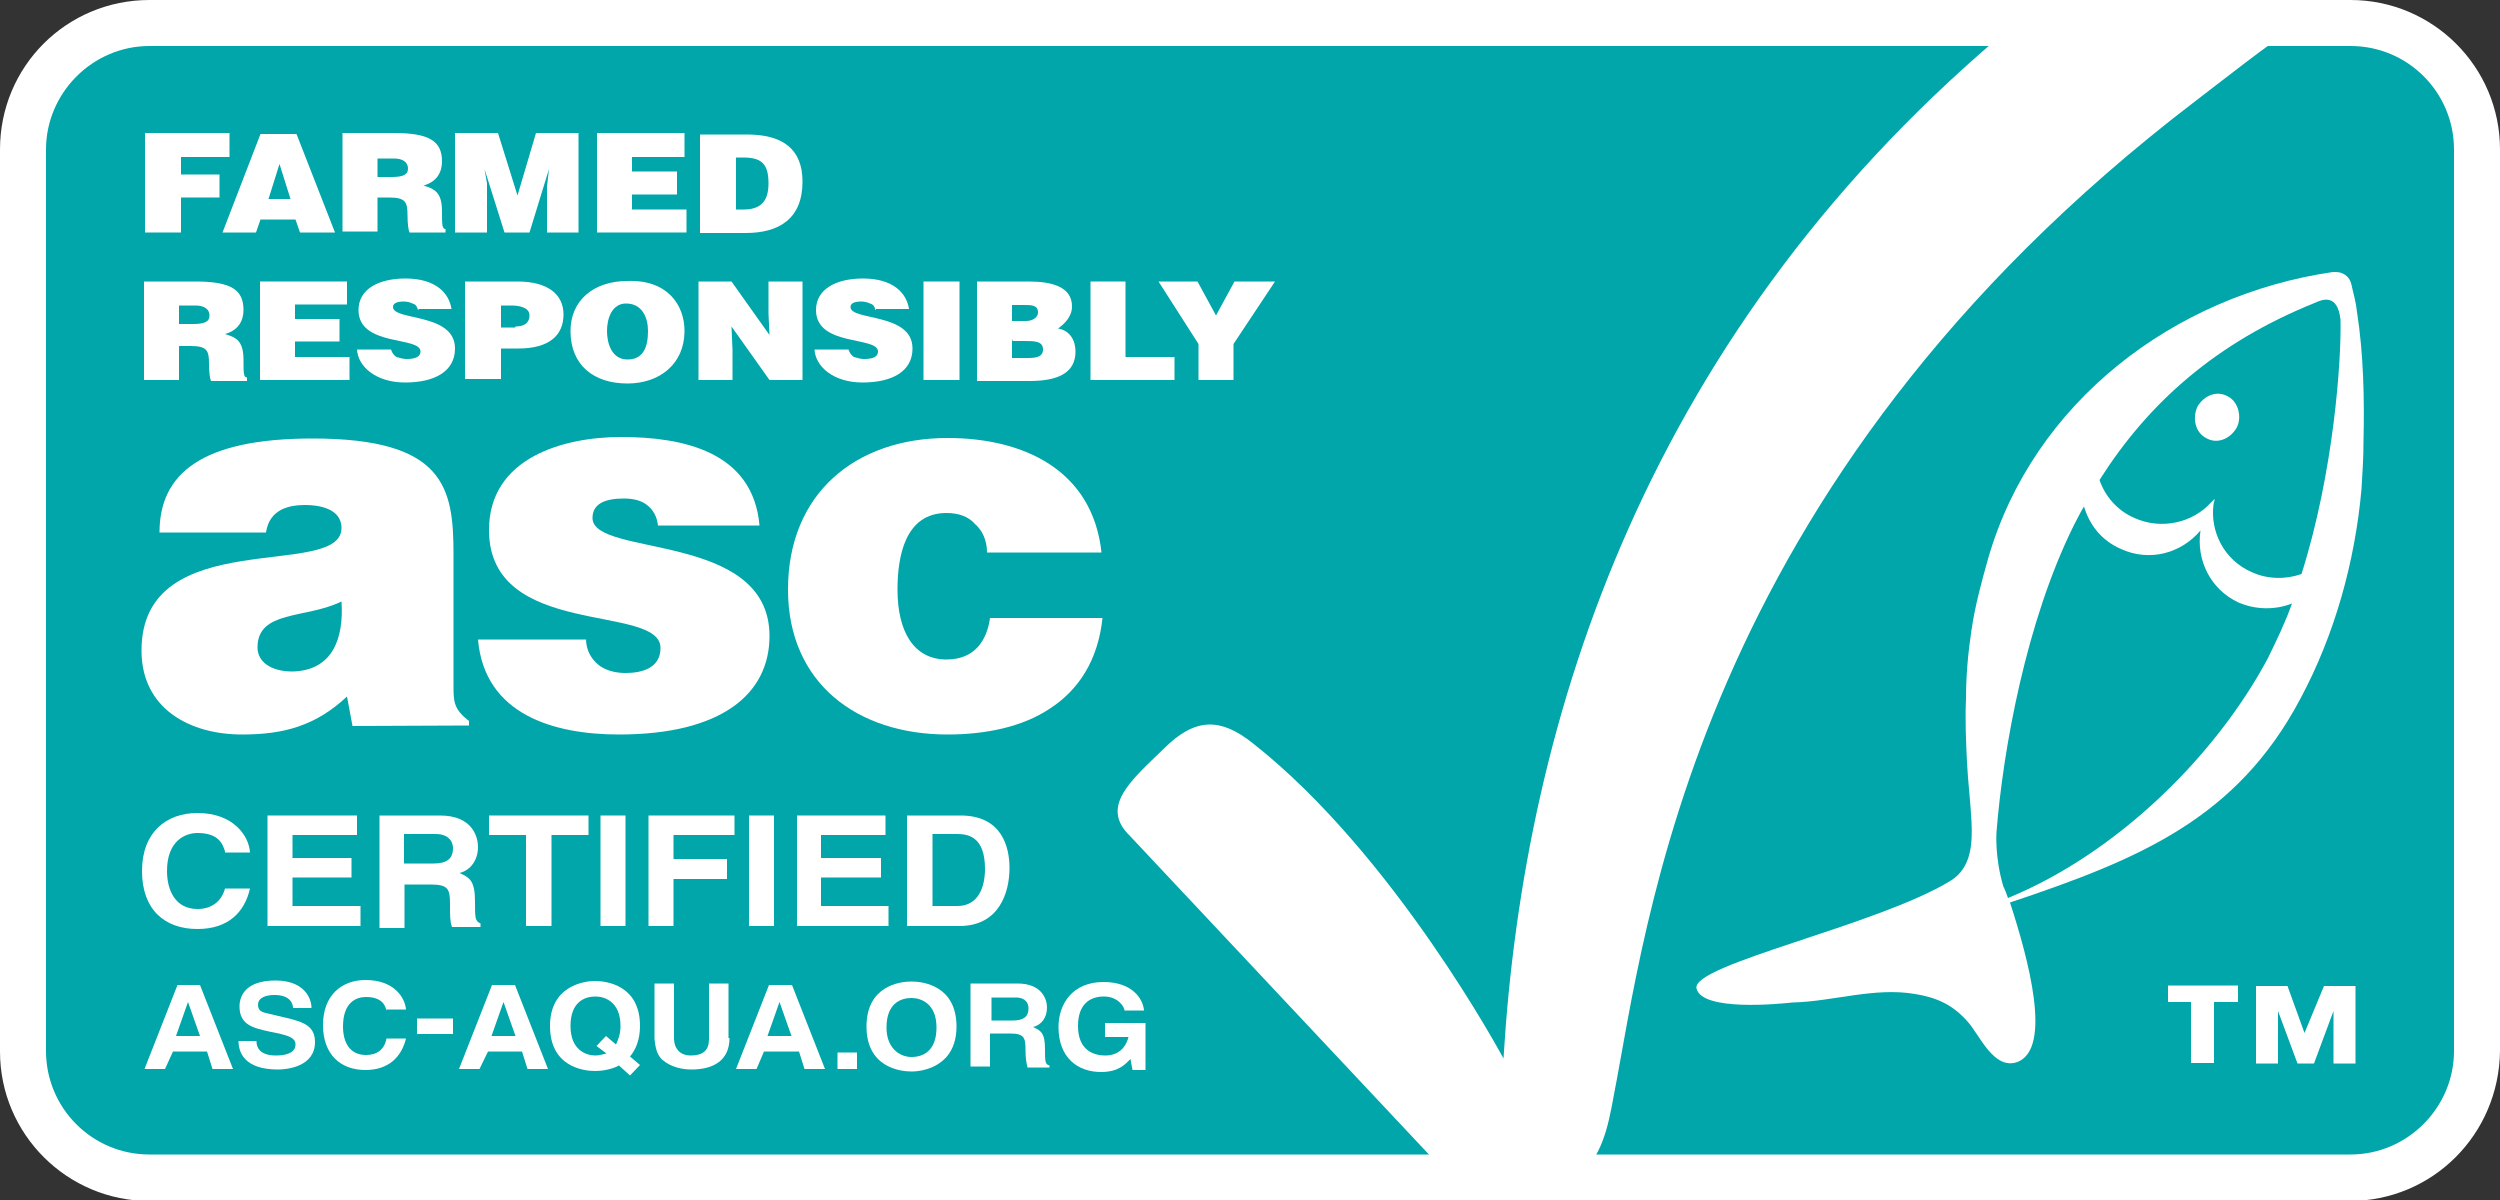
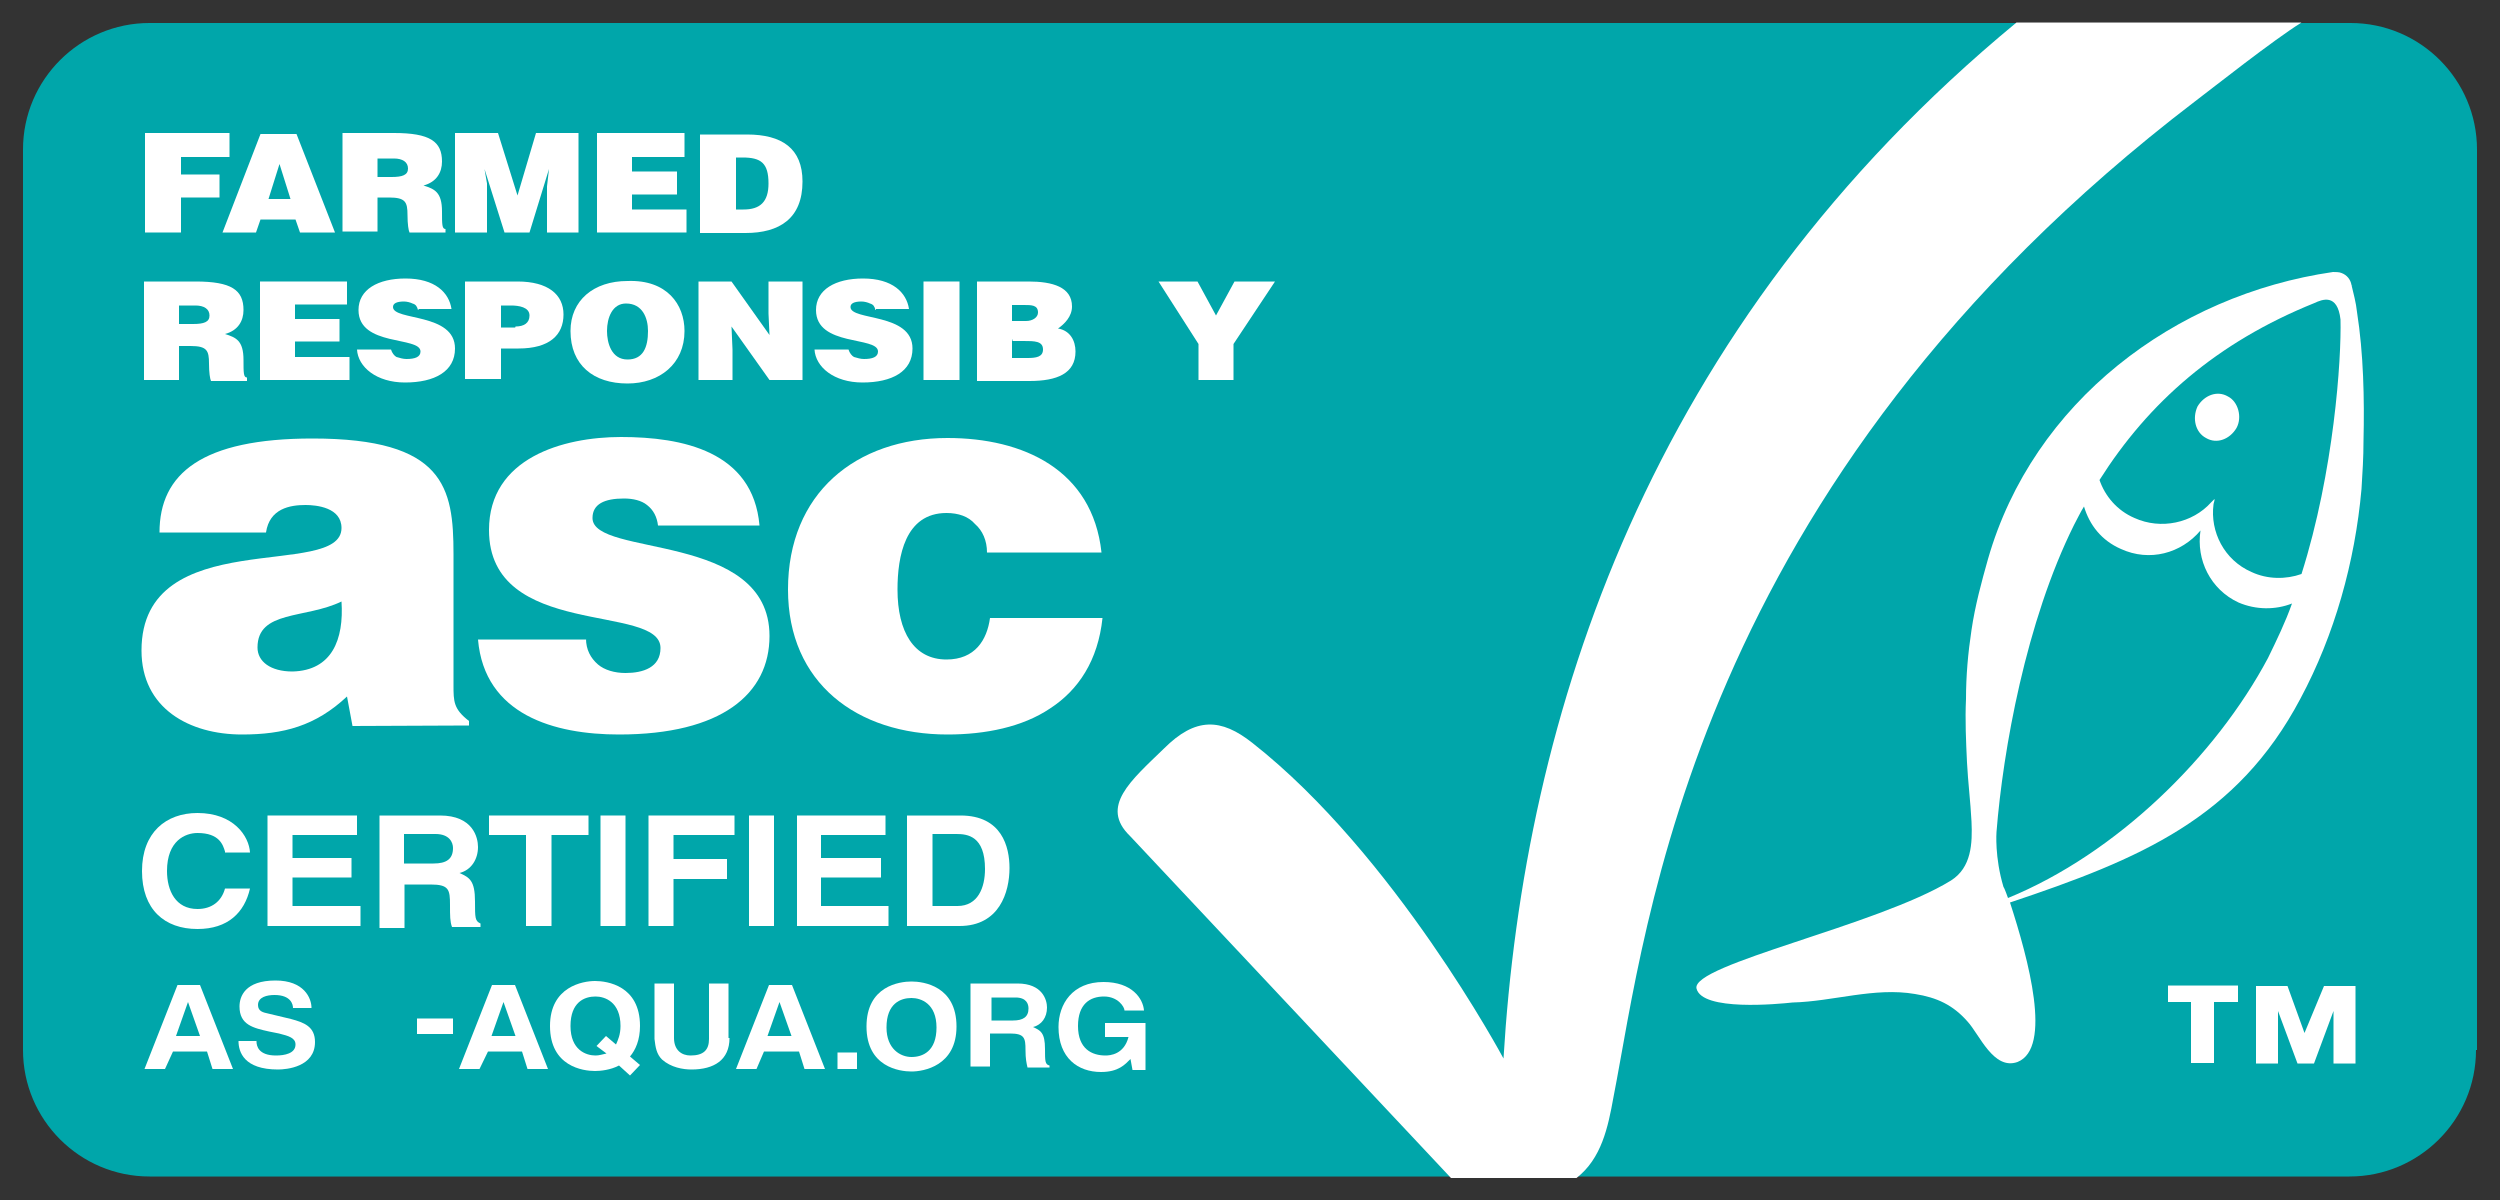
<svg xmlns="http://www.w3.org/2000/svg" version="1.1" id="Calque_1" x="0px" y="0px" viewBox="0 0 500 240" style="enable-background:new 0 0 500 240;" xml:space="preserve">
  <rect x="0" y="0" width="500" height="240" fill="#333333" stroke="none" />
  <style type="text/css">
	.st0{fill:#00A6AA;}
	.st1{fill:#FFFFFF;}
</style>
  <g>
    <path class="st0" d="M495.2,210c0,14-11.4,25.3-25.3,25.3h-440c-14,0-25.3-11.4-25.3-25.3V29.9c0-14,11.4-25.3,25.3-25.3h440.2   c14,0,25.3,11.4,25.3,25.3V210H495.2z" />
-     <path class="st1" d="M29.9,9.2c-11.4,0-20.7,9.4-20.7,20.7v180.3c0,11.4,9.2,20.7,20.7,20.7h440.2c11.4,0,20.7-9.4,20.7-20.7V29.9   c0-11.4-9.2-20.7-20.7-20.7H29.9L29.9,9.2L29.9,9.2z M469.9,240.2h-440C13.5,240.2,0,226.9,0,210.3V29.9C0,13.3,13.3,0,29.9,0   h440.2C486.5,0,500,13.3,500,29.9v180.3C499.8,226.9,486.5,240.2,469.9,240.2L469.9,240.2L469.9,240.2z" />
    <polygon class="st1" points="29,46.5 29,26.6 45.9,26.6 45.9,31.4 36.2,31.4 36.2,34.9 43.9,34.9 43.9,39.5 36.2,39.5 36.2,46.5     " />
    <path class="st1" d="M55.9,32.8l-2.2,7h4.4L55.9,32.8L55.9,32.8z M44.5,46.5l7.6-19.7h7.2L67,46.5h-7l-0.9-2.6h-7l-0.9,2.6H44.5   L44.5,46.5z" />
    <path class="st1" d="M75.5,35.4h2.8c2.2,0,3.3-0.4,3.3-1.7s-1.1-2-2.8-2h-3.3V35.4L75.5,35.4z M75.5,39.5v6.8h-7V26.6h10.3   c7.2,0,9.6,1.7,9.6,5.7c0,2.2-1.1,4.1-3.7,4.8c2.2,0.7,3.7,1.3,3.7,5.2c0,2.6,0,3.5,0.7,3.5v0.7h-7.2c-0.2-0.4-0.4-1.7-0.4-3.5   c0-2.6-0.4-3.5-3.7-3.5H75.5L75.5,39.5z" />
    <polygon class="st1" points="91,46.5 91,26.6 99.6,26.6 103.5,39.1 107.2,26.6 115.7,26.6 115.7,46.5 109.4,46.5 109.4,40.4    109.4,37.3 109.8,33.8 109.8,33.8 105.9,46.5 100.9,46.5 96.9,33.8 96.9,33.8 97.4,36.7 97.4,39.7 97.4,46.5  " />
    <polygon class="st1" points="119.4,46.5 119.4,26.6 136.9,26.6 136.9,31.4 126.4,31.4 126.4,34.3 135.4,34.3 135.4,38.9    126.4,38.9 126.4,41.9 137.3,41.9 137.3,46.5  " />
    <path class="st1" d="M147.2,41.9h1.5c3.3,0,5-1.5,5-5.2c0-4.1-1.5-5.2-5.2-5.2h-1.3V41.9L147.2,41.9z M140,46.5V26.9h9.4   c7,0,11.1,2.8,11.1,9.4c0,7.4-4.6,10.3-11.4,10.3H140L140,46.5z" />
    <path class="st1" d="M35.8,64.8h2.8c2.2,0,3.3-0.4,3.3-1.7c0-1.3-1.1-2-2.8-2h-3.3V64.8L35.8,64.8z M35.8,69.2V76h-7V56.3h10.3   c7.2,0,9.6,1.7,9.6,5.7c0,2.2-1.1,4.1-3.7,4.8c2.2,0.7,3.7,1.3,3.7,5.2c0,2.6,0,3.5,0.7,3.5v0.7h-7.2c-0.2-0.4-0.4-1.7-0.4-3.5   c0-2.6-0.4-3.5-3.7-3.5H35.8L35.8,69.2z" />
    <polygon class="st1" points="52,76 52,56.3 69.4,56.3 69.4,60.9 59,60.9 59,63.8 67.9,63.8 67.9,68.3 59,68.3 59,71.4 69.9,71.4    69.9,76  " />
    <path class="st1" d="M83.6,62c-0.2-0.7-0.4-1.1-1.1-1.3c-0.4-0.2-1.1-0.4-1.7-0.4c-1.5,0-2.2,0.4-2.2,1.1c0,2.8,12.4,1.1,12.4,8.3   c0,4.6-4.1,6.8-10,6.8c-5.7,0-9.4-3.1-9.6-6.6h6.8c0.2,0.7,0.7,1.3,1.1,1.5c0.7,0.2,1.3,0.4,2,0.4c1.7,0,2.8-0.4,2.8-1.5   c0-3.1-12.4-0.9-12.4-8.3c0-4.1,3.9-6.3,9.4-6.3c5.9,0,8.7,2.8,9.2,6.1h-6.6V62z" />
    <path class="st1" d="M103.1,65.3c1.7,0,2.8-0.7,2.8-2.2c0-1.7-2.2-2-3.7-2h-2v4.4h2.8C103.1,65.5,103.1,65.3,103.1,65.3z M93,76   V56.3h10.5c6.1,0,9.2,2.6,9.2,6.6c0,4.1-2.8,6.8-9,6.8h-3.5v6.1H93C93,75.8,93,76,93,76z" />
    <path class="st1" d="M121.4,66.2c0,2.4,0.9,5.7,4.1,5.7c3.1,0,4.1-2.4,4.1-5.7c0-2.6-1.1-5.5-4.4-5.5   C122.5,60.7,121.4,63.5,121.4,66.2L121.4,66.2z M136.9,66.2c0,6.6-5,10.5-11.4,10.5c-6.8,0-11.4-3.7-11.4-10.5   c0-6.1,4.6-10,11.4-10C133.4,55.9,136.9,60.9,136.9,66.2L136.9,66.2z" />
    <polygon class="st1" points="153.9,67 153.7,62.7 153.7,56.3 160.5,56.3 160.5,76 153.9,76 146.3,65.3 146.5,69.9 146.5,76    139.7,76 139.7,56.3 146.3,56.3  " />
    <path class="st1" d="M175.1,62c-0.2-0.7-0.4-1.1-1.1-1.3c-0.4-0.2-1.1-0.4-1.7-0.4c-1.5,0-2.2,0.4-2.2,1.1c0,2.8,12.4,1.1,12.4,8.3   c0,4.6-4.1,6.8-10,6.8c-5.7,0-9.4-3.1-9.6-6.6h6.8c0.2,0.7,0.7,1.3,1.1,1.5c0.7,0.2,1.3,0.4,2,0.4c1.7,0,2.8-0.4,2.8-1.5   c0-3.1-12.4-0.9-12.4-8.3c0-4.1,3.9-6.3,9.4-6.3c5.9,0,8.7,2.8,9.2,6.1h-6.6V62z" />
    <polygon class="st1" points="184.7,76 184.7,56.3 191.9,56.3 191.9,76  " />
    <path class="st1" d="M202.4,67.9v3.7h3.1c1.7,0,3.1-0.2,3.1-1.7c0-1.7-1.7-1.7-3.9-1.7h-2.2V67.9z M202.4,60.9v3.3h2.8   c1.3,0,2.4-0.7,2.4-1.7c0-1.5-1.3-1.5-2.8-1.5H202.4L202.4,60.9z M195.4,76V56.3h10.3c4.8,0,8.7,1.1,8.7,5c0,2-1.5,3.5-2.8,4.4   c2.4,0.4,3.5,2.4,3.5,4.6c0,4.4-3.7,5.9-9.2,5.9h-10.5C195.4,76.2,195.4,76,195.4,76z" />
-     <polygon class="st1" points="218.1,76 218.1,56.3 225.1,56.3 225.1,71.4 234.9,71.4 234.9,76  " />
    <polygon class="st1" points="246.7,76 239.7,76 239.7,68.8 231.7,56.3 239.5,56.3 243.2,63.1 246.9,56.3 255,56.3 246.7,68.8  " />
    <path class="st1" d="M68.3,120.3c-7.2,3.5-16.8,1.7-16.8,9.2c0,2.8,2.6,4.8,7,4.8C66.4,134.1,68.8,127.9,68.3,120.3L68.3,120.3z    M70.5,145.2l-1.1-5.9c-6.3,5.9-12.7,7.6-21,7.6c-10.5,0-20.1-5.2-20.1-16.8c0-25.5,40-14,40-24.5c0-4.1-5-4.6-7.2-4.6   c-3.1,0-7.2,0.7-7.9,5.5H31.9c0-11.8,8.5-18.8,30.6-18.8c26.4,0,28.2,9.8,28.2,23.1v26.2c0,3.3,0,4.8,3.1,7.2v0.9L70.5,145.2   L70.5,145.2z" />
    <path class="st1" d="M117.2,127.7c0,2.2,0.9,3.9,2.4,5.2c1.3,1.1,3.3,1.7,5.5,1.7c3.5,0,7-1.1,7-5c0-9-34.3-1.7-34.3-23.6   c0-14.4,14.8-18.6,26.4-18.6c12.2,0,26.4,2.8,27.7,17.7h-20.3c-0.2-1.7-0.9-3.1-2.2-4.1c-1.1-0.9-2.8-1.3-4.6-1.3   c-3.9,0-6.3,1.1-6.3,3.9c0,7.9,35.4,2.6,35.4,23.6c0,11.6-9.6,19.7-30.1,19.7c-12.9,0-26.9-3.9-28.2-19h21.6   C117.2,127.9,117.2,127.7,117.2,127.7z" />
    <path class="st1" d="M197.4,110.5c0-2.4-0.9-4.4-2.4-5.7c-1.3-1.5-3.3-2.2-5.7-2.2c-8.3,0-9.8,8.7-9.8,15.3c0,8.5,3.3,14,9.8,14   c5.7,0,8.1-3.9,8.7-8.3h22.5c-0.9,8.5-4.8,14.4-10.5,18.1c-5.5,3.7-12.9,5.2-20.5,5.2c-18.1,0-31.9-10.3-31.9-29   c0-19.2,13.5-30.3,31.9-30.3c15.1,0,29,6.3,30.8,22.9L197.4,110.5L197.4,110.5z" />
    <path class="st1" d="M45,170.3c-0.4-1.3-1.1-3.7-5.5-3.7c-2.4,0-6.1,1.5-6.1,7.6c0,3.9,1.7,7.6,6.1,7.6c2.8,0,4.8-1.5,5.5-4.1h5   c-1.1,4.8-4.4,8.1-10.5,8.1c-6.6,0-11.1-3.9-11.1-11.6s4.8-11.6,11.1-11.6c7.2,0,10.3,4.6,10.5,7.9h-5C45,170.5,45,170.3,45,170.3z   " />
    <polygon class="st1" points="71.4,167 58.5,167 58.5,171.6 70.3,171.6 70.3,175.5 58.5,175.5 58.5,181.2 72.1,181.2 72.1,185.2    53.5,185.2 53.5,163.1 71.4,163.1  " />
    <path class="st1" d="M86.7,172.7c2.6,0,3.9-0.9,3.9-3.1c0-1.1-0.7-2.8-3.5-2.8h-6.3v5.9L86.7,172.7L86.7,172.7z M75.8,163.1H88   c6.6,0,7.6,4.4,7.6,6.3c0,2.4-1.3,4.6-3.7,5.2c2,0.9,3.1,1.5,3.1,5.7c0,3.3,0,3.9,1.1,4.4v0.7h-5.7c-0.4-1.1-0.4-2.2-0.4-4.4   c0-3.1-0.2-4.1-3.9-4.1h-5.2v8.7h-5V163.1L75.8,163.1z" />
    <polygon class="st1" points="110.3,185.2 105.2,185.2 105.2,167 97.8,167 97.8,163.1 117.7,163.1 117.7,167 110.3,167  " />
    <polygon class="st1" points="125.1,185.2 120.1,185.2 120.1,163.1 125.1,163.1  " />
    <polygon class="st1" points="134.7,185.2 129.7,185.2 129.7,163.1 146.9,163.1 146.9,167 134.7,167 134.7,171.8 145.4,171.8    145.4,175.8 134.7,175.8  " />
    <polygon class="st1" points="154.8,185.2 149.8,185.2 149.8,163.1 154.8,163.1  " />
    <polygon class="st1" points="177.1,167 164.2,167 164.2,171.6 176.2,171.6 176.2,175.5 164.2,175.5 164.2,181.2 177.7,181.2    177.7,185.2 159.4,185.2 159.4,163.1 177.1,163.1  " />
    <path class="st1" d="M186.5,181.2h5c4.1,0,5.5-3.7,5.5-7.4c0-6.6-3.5-7-5.7-7h-4.8L186.5,181.2L186.5,181.2z M181.4,163.1h10.7   c8.3,0,9.8,6.3,9.8,10.5c0,4.8-2,11.6-10,11.6h-10.5V163.1L181.4,163.1z" />
    <path class="st1" d="M35.2,207.2H40l-2.4-6.8l0,0L35.2,207.2L35.2,207.2z M33,213.8h-4.1l6.6-16.8H40l6.6,16.8h-4.1l-1.1-3.5h-6.8   L33,213.8L33,213.8z" />
    <path class="st1" d="M51.3,208.3c0,0.9,0.4,2.8,3.9,2.8c1.7,0,3.9-0.4,3.9-2.2c0-1.3-1.3-1.7-3.3-2.2l-2-0.4   c-3.1-0.7-5.9-1.3-5.9-5c0-2,1.1-5.2,7.2-5.2c5.7,0,7.2,3.5,7.2,5.5h-3.7c0-0.7-0.4-2.6-3.7-2.6c-1.5,0-3.3,0.4-3.3,2   c0,1.3,1.1,1.5,2,1.7l4.6,1.1c2.6,0.7,4.8,1.5,4.8,4.6c0,5-5.7,5.5-7.4,5.5c-6.8,0-7.9-3.5-7.9-5.7h3.5   C51.3,208.1,51.3,208.3,51.3,208.3z" />
-     <path class="st1" d="M77.3,202.2c-0.2-1.1-0.9-2.8-4.1-2.8c-2,0-4.6,1.1-4.6,5.9c0,3.1,1.3,5.7,4.6,5.7c2.2,0,3.7-1.1,4.1-3.3h3.9   c-0.9,3.7-3.5,6.3-8.1,6.3c-5,0-8.5-3.1-8.5-9s3.7-9,8.5-9c5.7,0,7.9,3.5,8.1,5.9h-3.9V202.2z" />
    <polygon class="st1" points="90.6,206.8 83.4,206.8 83.4,203.7 90.6,203.7  " />
    <path class="st1" d="M98.3,207.2h4.8l-2.4-6.8l0,0L98.3,207.2L98.3,207.2z M95.9,213.8h-4.1l6.6-16.8h4.6l6.6,16.8h-4.1l-1.1-3.5   h-6.8L95.9,213.8L95.9,213.8z" />
    <path class="st1" d="M121.2,207.2l2,1.7c0.4-0.9,0.9-2,0.9-3.7c0-4.8-3.1-5.9-5-5.9c-2.2,0-5,1.1-5,5.9s3.1,5.9,5,5.9   c0.7,0,1.3-0.2,2.2-0.4l-2-1.5L121.2,207.2L121.2,207.2z M126,215.1l-2.2-2c-1.7,0.9-3.7,1.1-4.8,1.1c-2.4,0-9-0.9-9-9   c0-7.9,6.6-9,9-9c2.4,0,9,0.9,9,9c0,2.8-0.9,4.8-2,6.1l2,1.7L126,215.1L126,215.1z" />
    <path class="st1" d="M145.9,207.6c0,4.4-3.1,6.3-7.6,6.3c-1.7,0-4.1-0.4-5.9-2c-1.1-1.1-1.3-2.4-1.5-4.1v-11.1h3.9v10.9   c0,2.4,1.5,3.5,3.3,3.5c2.6,0,3.7-1.1,3.7-3.3v-11.1h3.9v10.9H145.9z" />
    <path class="st1" d="M153.5,207.2h4.8l-2.4-6.8l0,0L153.5,207.2L153.5,207.2z M151.3,213.8h-4.1l6.6-16.8h4.6l6.6,16.8h-4.1   l-1.1-3.5h-7L151.3,213.8L151.3,213.8z" />
    <polygon class="st1" points="171.4,213.8 167.5,213.8 167.5,210.5 171.4,210.5  " />
    <path class="st1" d="M182.3,211.4c2.2,0,5-1.1,5-5.9s-3.1-5.9-5-5.9c-2.2,0-5,1.1-5,5.9C177.3,209.8,180.1,211.4,182.3,211.4   L182.3,211.4z M182.3,196.3c2.4,0,9,0.9,9,9c0,7.9-6.6,9-9,9c-2.4,0-9-0.9-9-9S179.9,196.3,182.3,196.3L182.3,196.3z" />
    <path class="st1" d="M202.6,204.1c2,0,3.1-0.7,3.1-2.4c0-0.9-0.4-2.2-2.6-2.2h-4.8v4.6H202.6L202.6,204.1z M194.1,196.7h9.4   c5,0,5.9,3.3,5.9,4.8c0,2-1.1,3.5-2.8,3.9c1.5,0.7,2.4,1.1,2.4,4.4c0,2.4,0,3.1,0.9,3.3v0.4h-4.4c-0.2-0.9-0.4-1.7-0.4-3.5   c0-2.4-0.2-3.3-3.1-3.3H198v6.6h-3.9L194.1,196.7L194.1,196.7z" />
    <path class="st1" d="M221.2,204.6h7.9v9.4h-2.6l-0.4-2.2c-1.1,1.1-2.4,2.6-5.9,2.6c-4.6,0-8.5-2.8-8.5-9c0-4.6,2.8-9,9-9l0,0   c5.7,0,7.9,3.3,8.1,5.7h-3.9c0-0.7-1.3-2.8-4.1-2.8s-5.2,1.5-5.2,5.9c0,4.6,2.8,5.9,5.5,5.9c0.9,0,3.7-0.2,4.6-3.7H221v-2.8H221.2z   " />
    <path class="st1" d="M460.9,206.6l3.9-9.4h6.3v15.5h-4.4v-10.5l0,0l-3.9,10.5h-3.3l-3.9-10.5l0,0v10.5h-4.4v-15.5h6.3L460.9,206.6   L460.9,206.6z M447.6,200.4h-4.8v12.2h-4.6v-12.2h-4.6v-3.3h14L447.6,200.4L447.6,200.4z" />
    <path class="st1" d="M315.3,235.6h-25.1L226,167.2c-6.1-5.9,0.2-11.1,6.8-17.5c6.3-6.3,11.4-6.1,17.7-1.1   c28.4,22.3,50.2,63.1,50.2,63.1c4.1-68.3,28.8-146.3,102.6-207.2h57c-5.9,3.7-17.5,12.9-21.2,15.7   C338.2,97.2,329.3,185.8,322.7,219.4C321.6,225.5,320.3,231.7,315.3,235.6L315.3,235.6z" />
    <path class="st1" d="M445.6,79.3c-2.2-1.3-4.8-0.2-6.1,2c-1.1,2.4-0.4,5.2,1.7,6.3c2.2,1.3,4.8,0.2,6.1-2   C448.5,83.4,447.6,80.3,445.6,79.3L445.6,79.3z" />
    <path class="st1" d="M460.3,114.8c-3.1,1.1-6.8,1.1-10-0.4c-5.5-2.4-8.3-8.1-7.6-13.5c0-0.2,0.2-0.7,0.2-0.9l0,0c0,0,0,0,0-0.2   c-0.2,0.2-0.4,0.4-0.7,0.7c-3.7,4.1-10,5.5-15.3,3.1c-3.5-1.5-5.9-4.4-7-7.6c9.8-15.5,23.4-27.5,43-35.4c1.5-0.7,4.6-2,5.2,3.3   C468.3,71.8,466.8,94.3,460.3,114.8L460.3,114.8z M399.3,166.4c1.3-16.4,5.9-42.1,15.5-61.4c0.7-1.3,1.3-2.6,2-3.7   c1.1,3.7,3.5,6.8,7.4,8.5c5.7,2.6,12,0.9,15.9-3.7c-0.9,5.9,2,11.8,7.6,14.4c3.5,1.5,7.4,1.5,10.7,0.2c-1.3,3.7-3.1,7.4-4.8,10.9   c-10.5,19.7-30.3,39.1-52,48c0,0-0.7-2-0.9-2.2C398.9,171.4,399.3,166.4,399.3,166.4L399.3,166.4z M470.3,57c-0.2-1.1-0.9-2-2-2.4   c-0.4-0.2-1.3-0.2-1.7-0.2c-31.7,4.6-60,26-69,57.4c-1.3,4.6-2.6,9.4-3.3,14.2c-0.7,4.6-1.1,9.2-1.1,13.8c-0.2,4.1,0,8.5,0.2,12.7   c0.2,3.9,0.7,7.9,0.9,11.8c0.2,4.4,0,9.2-4.1,11.8c-14.6,9-52,16.8-50.9,21.6c1.1,4.6,16.4,3.1,19.2,2.8c8.1-0.2,16.4-3.1,24.5-1.7   c4.4,0.7,7.6,2.2,10.5,5.5c2.4,2.6,5.2,9.8,10,8.1c7-2.8,2.2-20.5-1.5-31.9c26-8.7,45.4-16.8,58.1-40.8   c6.8-12.7,10.9-27.3,12.2-41.9c0.2-3.3,0.4-6.3,0.4-9.6c0.2-8.5,0-17.5-1.3-25.8C471.2,60.5,470.7,58.7,470.3,57   C470.5,57.4,470.5,57.2,470.3,57L470.3,57z" />
  </g>
</svg>